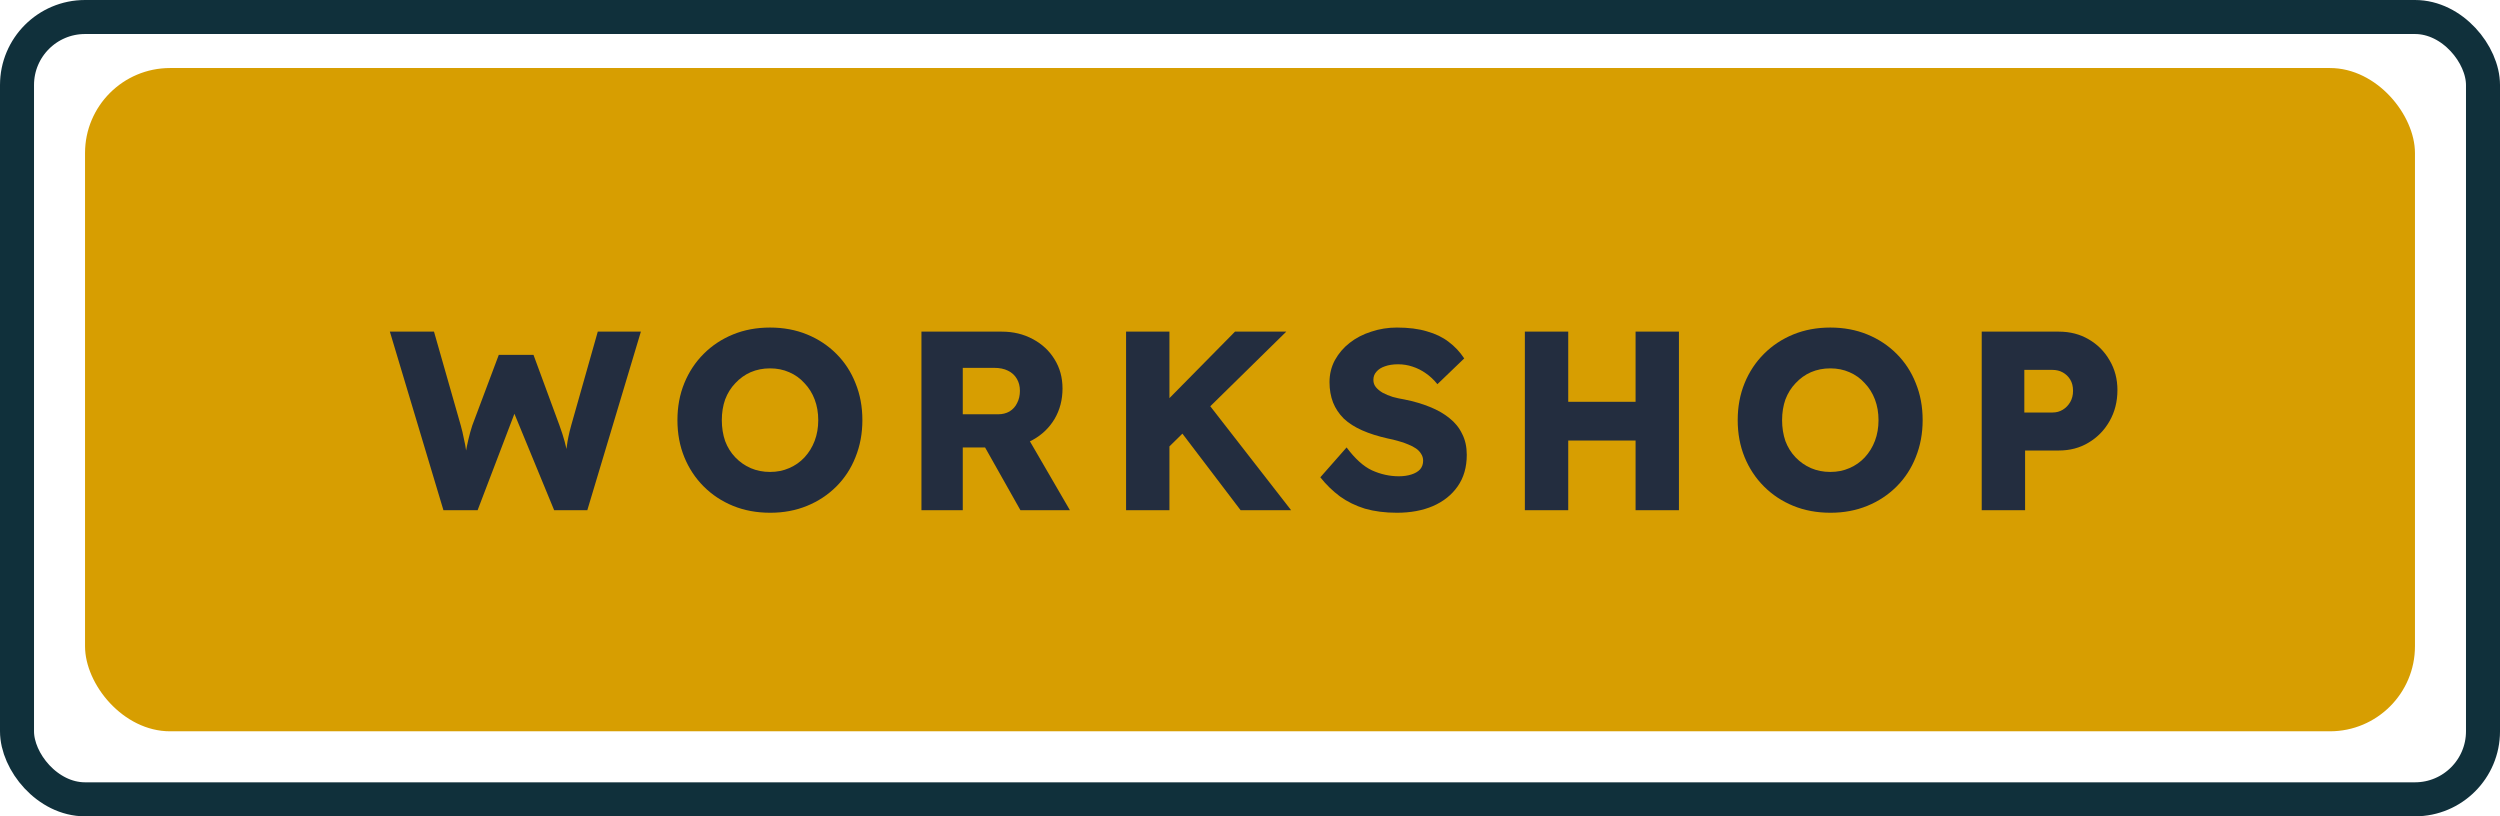
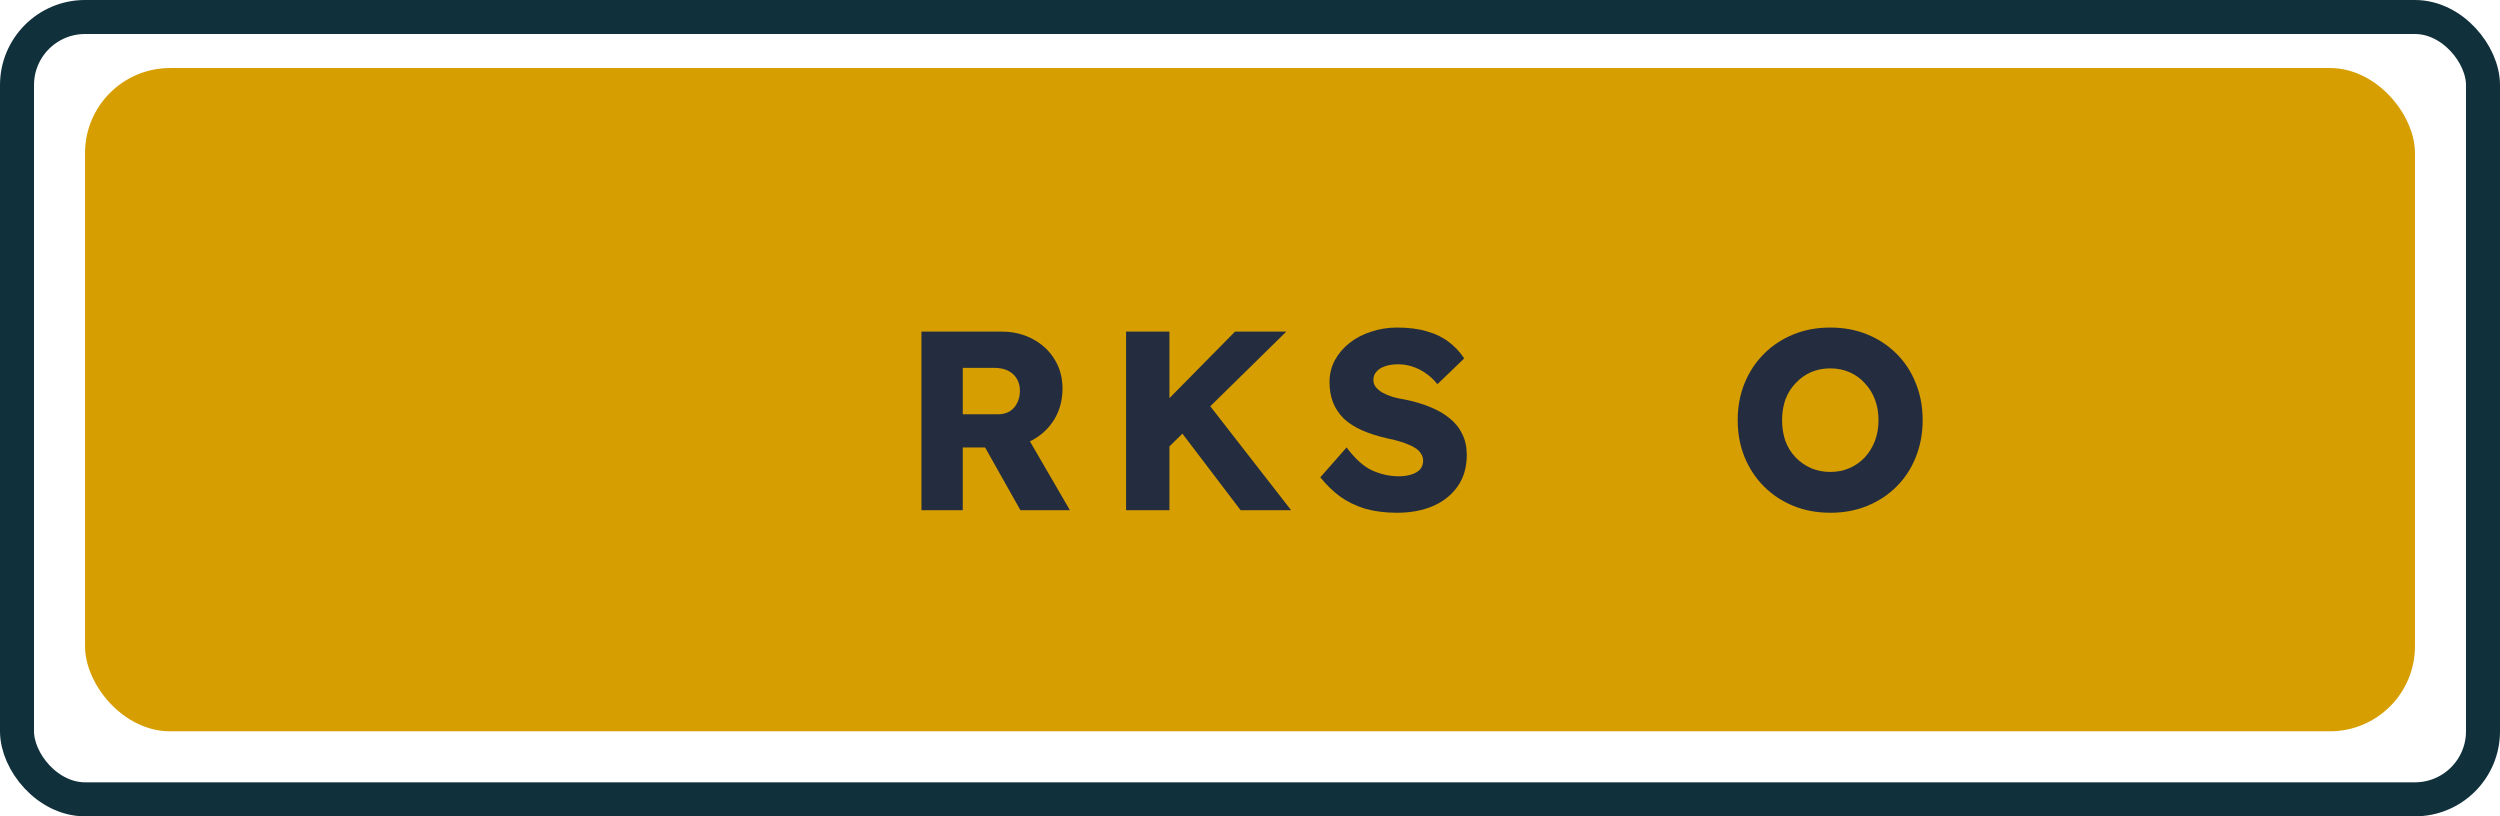
<svg xmlns="http://www.w3.org/2000/svg" width="147" height="48" viewBox="0 0 147 48" fill="none">
  <rect x="5" y="4" width="137" height="39" rx="5" fill="#D79E01" />
  <rect x="1" y="1" width="145" height="46" rx="4" stroke="#10303B" stroke-width="2" />
-   <path d="M26.074 30L22.924 19.5H25.519L27.094 25.02C27.164 25.27 27.224 25.525 27.274 25.785C27.334 26.035 27.379 26.275 27.409 26.505C27.449 26.735 27.479 26.95 27.499 27.15C27.519 27.34 27.539 27.5 27.559 27.63H27.229C27.289 27.26 27.339 26.93 27.379 26.64C27.429 26.35 27.484 26.08 27.544 25.83C27.604 25.57 27.679 25.3 27.769 25.02L29.329 20.865H31.369L32.899 25.02C33.019 25.35 33.119 25.66 33.199 25.95C33.279 26.24 33.339 26.52 33.379 26.79C33.429 27.05 33.469 27.31 33.499 27.57L33.199 27.615C33.219 27.435 33.234 27.27 33.244 27.12C33.254 26.96 33.264 26.81 33.274 26.67C33.294 26.52 33.314 26.365 33.334 26.205C33.354 26.045 33.384 25.87 33.424 25.68C33.464 25.48 33.519 25.255 33.589 25.005L35.149 19.5H37.684L34.534 30H32.584L30.094 23.955L30.379 23.985L28.084 30H26.074Z" fill="#232D3F" />
-   <path d="M45.293 30.15C44.493 30.15 43.763 30.015 43.103 29.745C42.443 29.475 41.868 29.095 41.378 28.605C40.888 28.115 40.508 27.54 40.238 26.88C39.968 26.22 39.833 25.495 39.833 24.705C39.833 23.915 39.968 23.19 40.238 22.53C40.508 21.87 40.888 21.295 41.378 20.805C41.868 20.315 42.443 19.935 43.103 19.665C43.763 19.395 44.488 19.26 45.278 19.26C46.068 19.26 46.793 19.395 47.453 19.665C48.113 19.935 48.688 20.315 49.178 20.805C49.668 21.295 50.043 21.87 50.303 22.53C50.573 23.19 50.708 23.915 50.708 24.705C50.708 25.485 50.573 26.21 50.303 26.88C50.043 27.54 49.668 28.115 49.178 28.605C48.688 29.095 48.113 29.475 47.453 29.745C46.793 30.015 46.073 30.15 45.293 30.15ZM45.278 27.75C45.688 27.75 46.063 27.675 46.403 27.525C46.753 27.375 47.053 27.165 47.303 26.895C47.563 26.615 47.763 26.29 47.903 25.92C48.043 25.55 48.113 25.145 48.113 24.705C48.113 24.265 48.043 23.86 47.903 23.49C47.763 23.12 47.563 22.8 47.303 22.53C47.053 22.25 46.753 22.035 46.403 21.885C46.063 21.735 45.688 21.66 45.278 21.66C44.868 21.66 44.488 21.735 44.138 21.885C43.798 22.035 43.498 22.25 43.238 22.53C42.978 22.8 42.778 23.12 42.638 23.49C42.508 23.86 42.443 24.265 42.443 24.705C42.443 25.145 42.508 25.555 42.638 25.935C42.778 26.305 42.978 26.625 43.238 26.895C43.498 27.165 43.798 27.375 44.138 27.525C44.488 27.675 44.868 27.75 45.278 27.75Z" fill="#232D3F" />
  <path d="M54.181 30V19.5H58.906C59.576 19.5 60.181 19.645 60.721 19.935C61.271 20.225 61.701 20.625 62.011 21.135C62.321 21.635 62.476 22.205 62.476 22.845C62.476 23.505 62.321 24.1 62.011 24.63C61.701 25.15 61.276 25.56 60.736 25.86C60.196 26.16 59.586 26.31 58.906 26.31H56.611V30H54.181ZM60.001 30L57.331 25.26L59.941 24.885L62.911 30H60.001ZM56.611 24.36H58.681C58.941 24.36 59.166 24.305 59.356 24.195C59.556 24.075 59.706 23.91 59.806 23.7C59.916 23.49 59.971 23.25 59.971 22.98C59.971 22.71 59.911 22.475 59.791 22.275C59.671 22.065 59.496 21.905 59.266 21.795C59.046 21.685 58.776 21.63 58.456 21.63H56.611V24.36Z" fill="#232D3F" />
  <path d="M68.073 26.925L67.413 24.78L72.618 19.5H75.633L68.073 26.925ZM66.213 30V19.5H68.763V30H66.213ZM72.948 30L69.048 24.87L70.773 23.385L75.918 30H72.948Z" fill="#232D3F" />
  <path d="M82.135 30.15C81.445 30.15 80.82 30.07 80.26 29.91C79.71 29.74 79.221 29.5 78.79 29.19C78.361 28.87 77.975 28.495 77.635 28.065L79.18 26.31C79.68 26.98 80.18 27.43 80.68 27.66C81.191 27.89 81.716 28.005 82.255 28.005C82.525 28.005 82.77 27.97 82.99 27.9C83.21 27.83 83.38 27.73 83.501 27.6C83.621 27.46 83.68 27.29 83.68 27.09C83.68 26.94 83.641 26.805 83.561 26.685C83.49 26.565 83.391 26.46 83.26 26.37C83.13 26.28 82.975 26.2 82.796 26.13C82.615 26.05 82.425 25.985 82.225 25.935C82.025 25.875 81.82 25.825 81.611 25.785C81.031 25.655 80.525 25.495 80.096 25.305C79.665 25.115 79.305 24.885 79.016 24.615C78.736 24.335 78.525 24.02 78.385 23.67C78.246 23.31 78.175 22.91 78.175 22.47C78.175 22 78.281 21.57 78.49 21.18C78.71 20.78 79.001 20.44 79.361 20.16C79.731 19.87 80.156 19.65 80.635 19.5C81.115 19.34 81.615 19.26 82.135 19.26C82.826 19.26 83.415 19.335 83.906 19.485C84.406 19.625 84.831 19.83 85.18 20.1C85.54 20.37 85.846 20.695 86.096 21.075L84.52 22.59C84.311 22.33 84.081 22.115 83.831 21.945C83.591 21.775 83.331 21.645 83.05 21.555C82.781 21.465 82.501 21.42 82.21 21.42C81.91 21.42 81.65 21.46 81.43 21.54C81.221 21.61 81.055 21.715 80.936 21.855C80.816 21.985 80.755 22.145 80.755 22.335C80.755 22.505 80.805 22.65 80.906 22.77C81.005 22.89 81.141 23 81.311 23.1C81.481 23.19 81.675 23.27 81.895 23.34C82.115 23.4 82.346 23.45 82.585 23.49C83.135 23.6 83.63 23.745 84.07 23.925C84.52 24.105 84.906 24.325 85.225 24.585C85.555 24.845 85.805 25.155 85.975 25.515C86.156 25.865 86.246 26.275 86.246 26.745C86.246 27.475 86.066 28.095 85.706 28.605C85.356 29.105 84.871 29.49 84.251 29.76C83.641 30.02 82.936 30.15 82.135 30.15Z" fill="#232D3F" />
-   <path d="M96.172 30V19.5H98.722V30H96.172ZM89.662 30V19.5H92.212V30H89.662ZM90.652 25.905L90.667 23.625H97.522V25.905H90.652Z" fill="#232D3F" />
  <path d="M107.637 30.15C106.837 30.15 106.107 30.015 105.447 29.745C104.787 29.475 104.212 29.095 103.722 28.605C103.232 28.115 102.852 27.54 102.582 26.88C102.312 26.22 102.177 25.495 102.177 24.705C102.177 23.915 102.312 23.19 102.582 22.53C102.852 21.87 103.232 21.295 103.722 20.805C104.212 20.315 104.787 19.935 105.447 19.665C106.107 19.395 106.832 19.26 107.622 19.26C108.412 19.26 109.137 19.395 109.797 19.665C110.457 19.935 111.032 20.315 111.522 20.805C112.012 21.295 112.387 21.87 112.647 22.53C112.917 23.19 113.052 23.915 113.052 24.705C113.052 25.485 112.917 26.21 112.647 26.88C112.387 27.54 112.012 28.115 111.522 28.605C111.032 29.095 110.457 29.475 109.797 29.745C109.137 30.015 108.417 30.15 107.637 30.15ZM107.622 27.75C108.032 27.75 108.407 27.675 108.747 27.525C109.097 27.375 109.397 27.165 109.647 26.895C109.907 26.615 110.107 26.29 110.247 25.92C110.387 25.55 110.457 25.145 110.457 24.705C110.457 24.265 110.387 23.86 110.247 23.49C110.107 23.12 109.907 22.8 109.647 22.53C109.397 22.25 109.097 22.035 108.747 21.885C108.407 21.735 108.032 21.66 107.622 21.66C107.212 21.66 106.832 21.735 106.482 21.885C106.142 22.035 105.842 22.25 105.582 22.53C105.322 22.8 105.122 23.12 104.982 23.49C104.852 23.86 104.787 24.265 104.787 24.705C104.787 25.145 104.852 25.555 104.982 25.935C105.122 26.305 105.322 26.625 105.582 26.895C105.842 27.165 106.142 27.375 106.482 27.525C106.832 27.675 107.212 27.75 107.622 27.75Z" fill="#232D3F" />
-   <path d="M116.525 30V19.5H121.055C121.715 19.5 122.3 19.65 122.81 19.95C123.33 20.25 123.74 20.66 124.04 21.18C124.35 21.7 124.505 22.285 124.505 22.935C124.505 23.615 124.35 24.225 124.04 24.765C123.74 25.295 123.33 25.715 122.81 26.025C122.3 26.335 121.715 26.49 121.055 26.49H119.075V30H116.525ZM119.03 24.255H120.695C120.915 24.255 121.115 24.2 121.295 24.09C121.475 23.98 121.62 23.83 121.73 23.64C121.84 23.45 121.895 23.23 121.895 22.98C121.895 22.72 121.84 22.5 121.73 22.32C121.62 22.14 121.475 22 121.295 21.9C121.115 21.8 120.915 21.75 120.695 21.75H119.03V24.255Z" fill="#232D3F" />
</svg>